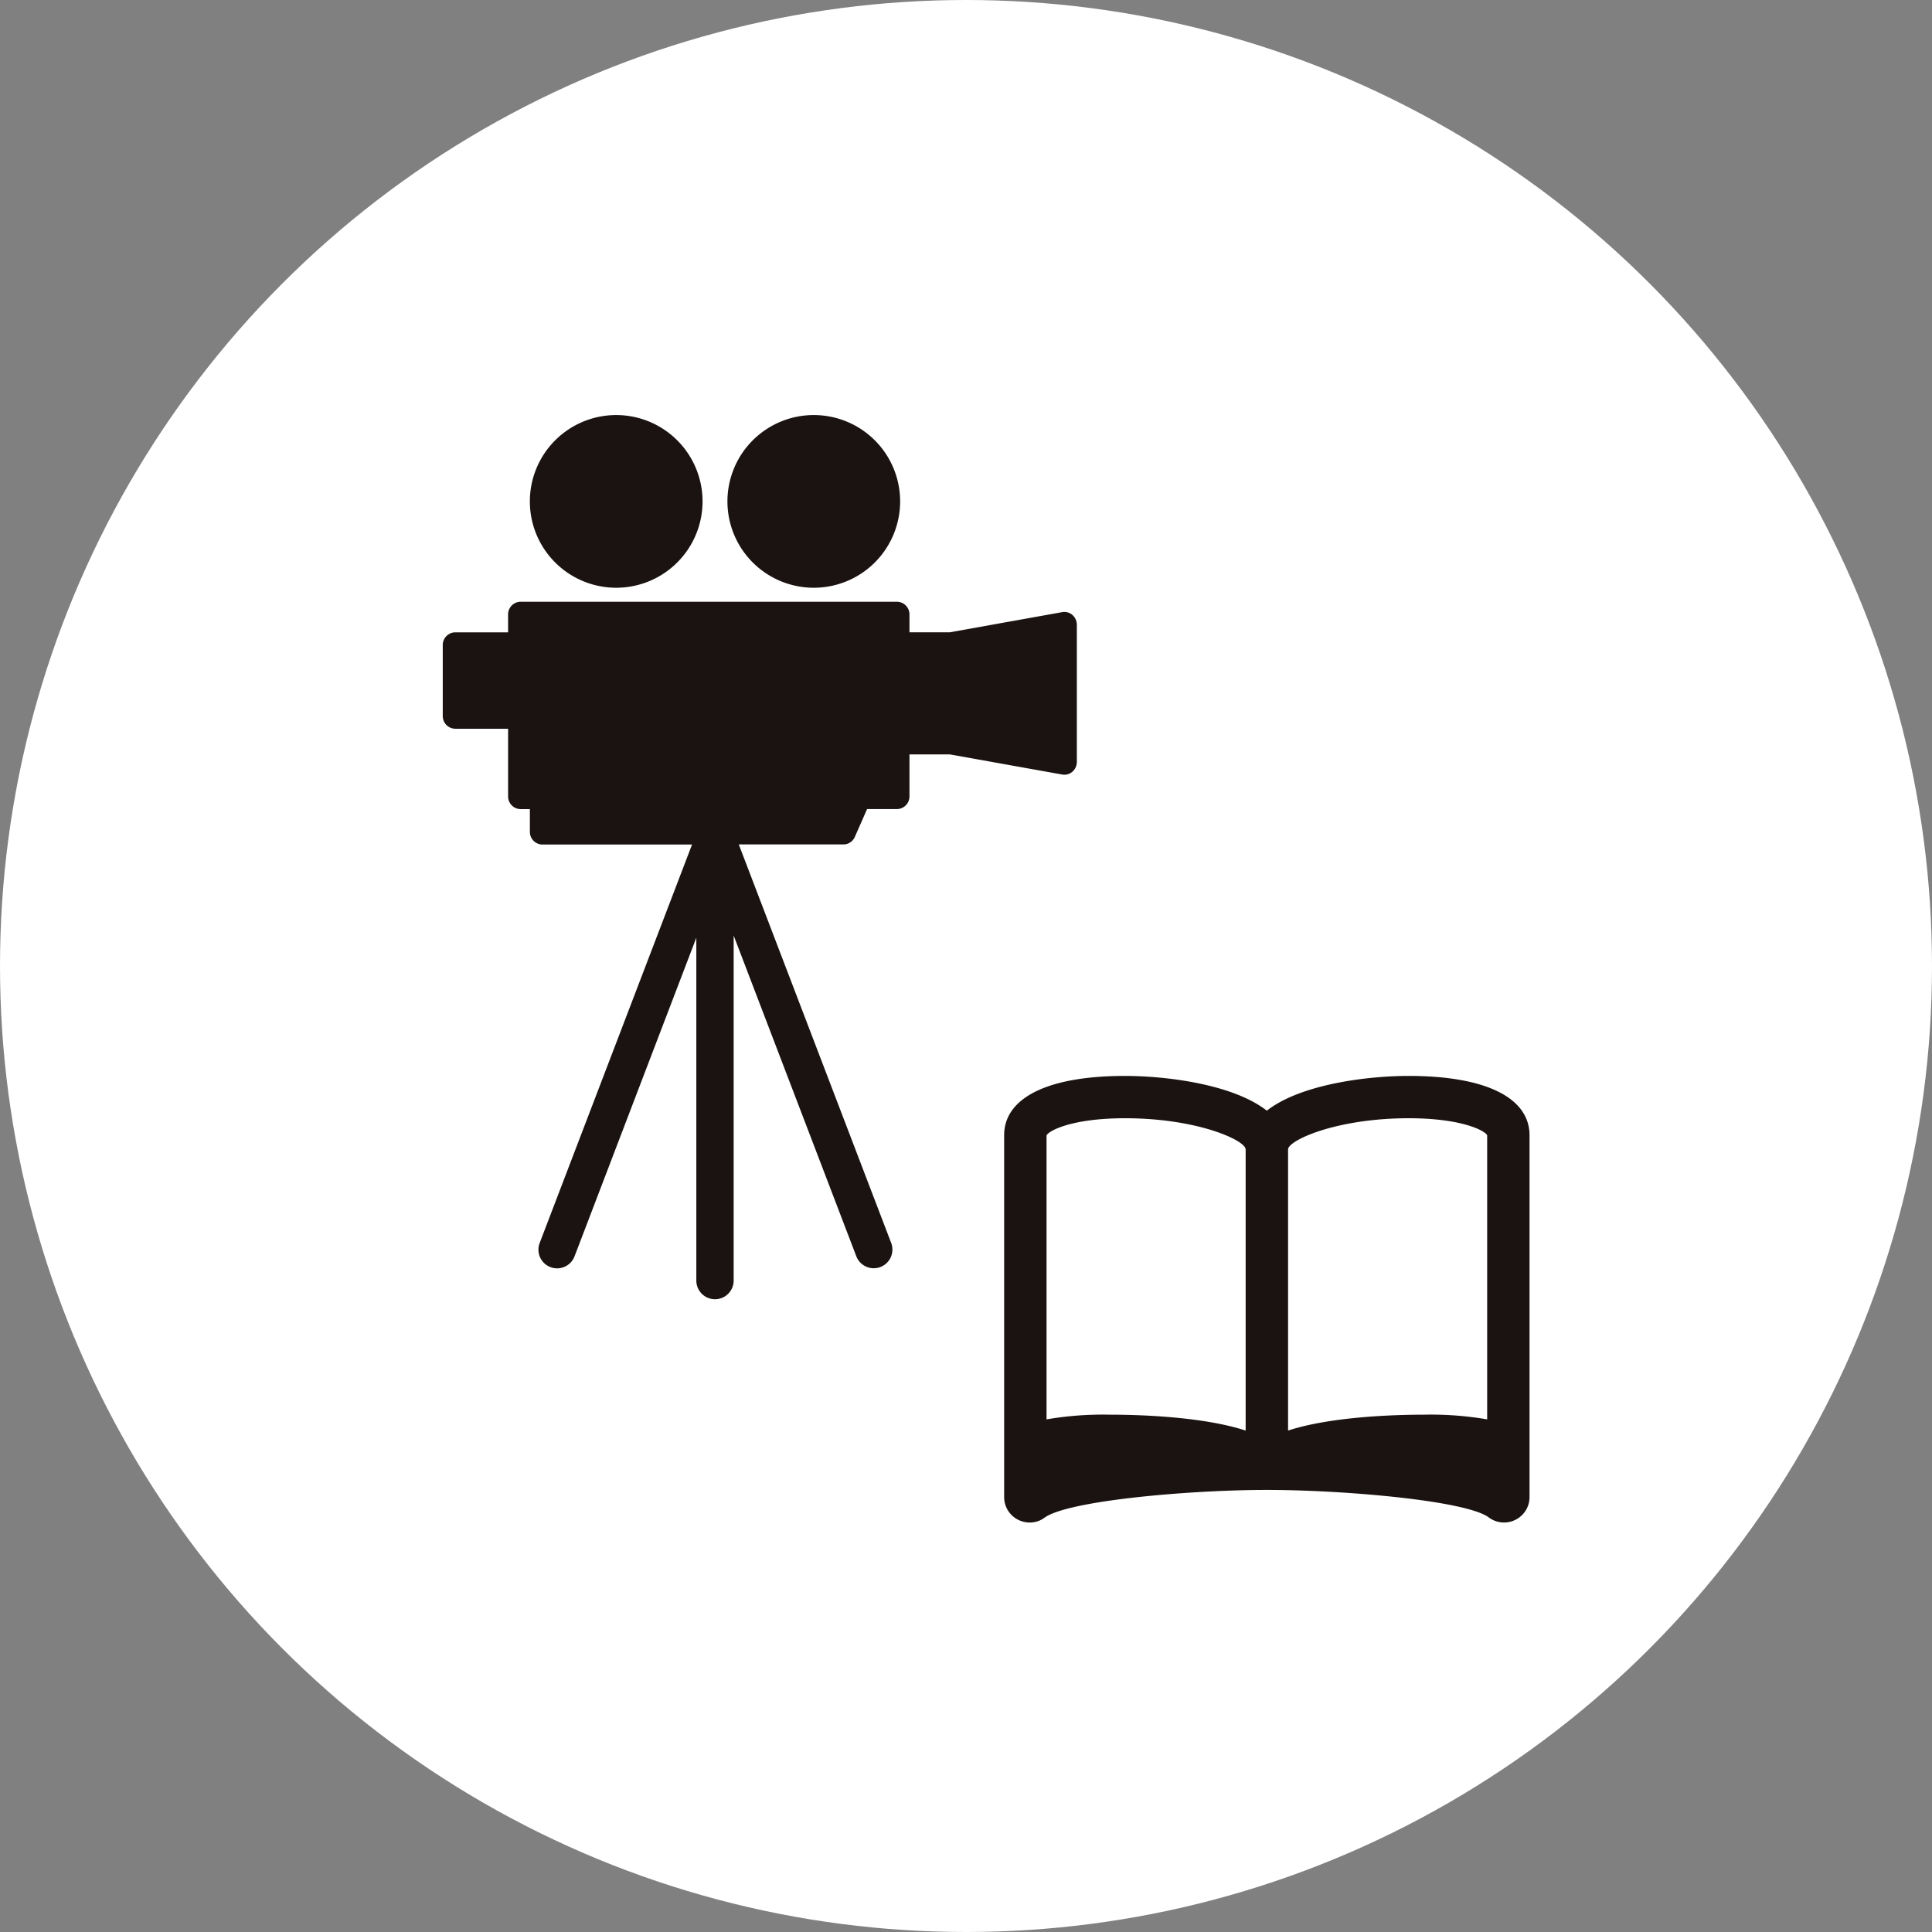
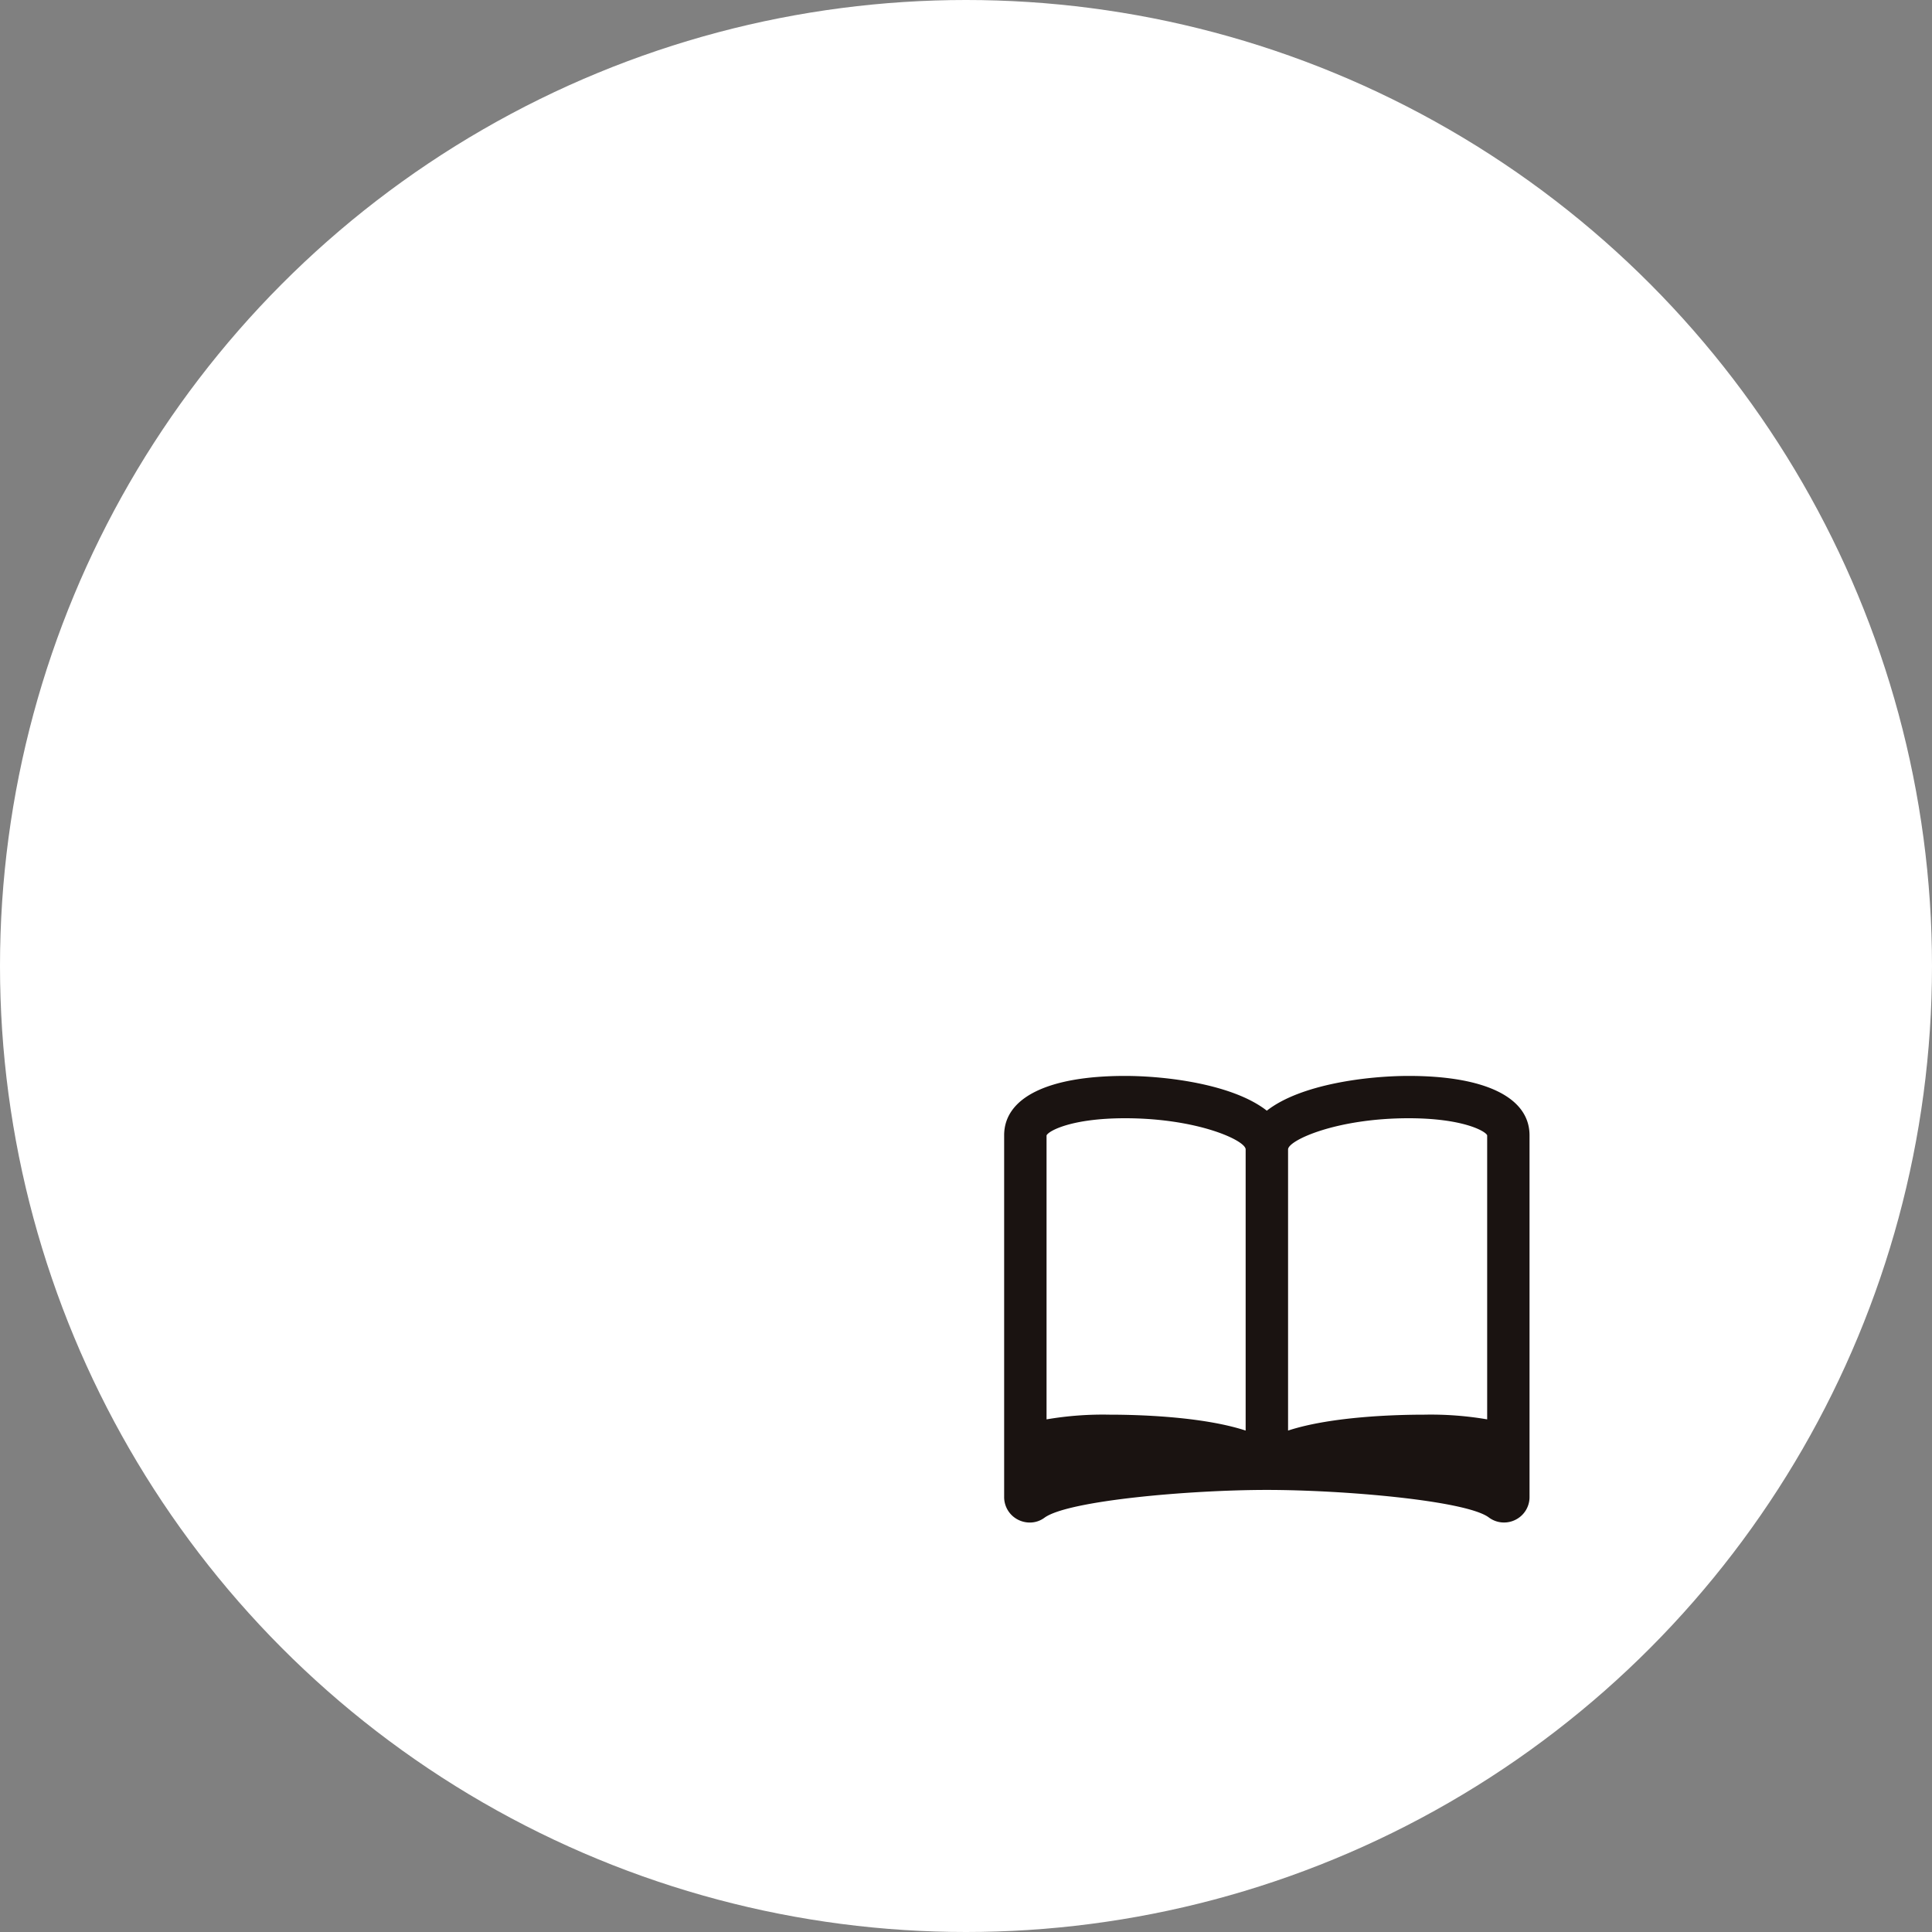
<svg xmlns="http://www.w3.org/2000/svg" width="240" height="240" viewBox="0 0 240 240">
  <rect x="0" y="0" width="240" height="240" fill="#808080" stroke="none" />
  <defs>
    <clipPath id="a">
-       <rect width="78.769" height="109.835" fill="none" />
-     </clipPath>
+       </clipPath>
    <clipPath id="b">
      <rect width="65.261" height="55.48" fill="none" />
    </clipPath>
  </defs>
  <g transform="translate(-1370 -4145.309)">
    <circle cx="120" cy="120" r="120" transform="translate(1370 4145.309)" fill="#fff" />
    <g transform="translate(1425 4196.869)">
      <g clip-path="url(#a)">
        <path d="M77.451,10.726A10.726,10.726,0,1,1,66.726,0,10.726,10.726,0,0,1,77.451,10.726" transform="translate(-45.178)" fill="#1a1311" />
        <path d="M204.451,10.726A10.726,10.726,0,1,1,193.726,0a10.726,10.726,0,0,1,10.726,10.726" transform="translate(-147.634)" fill="#1a1311" />
-         <path d="M78.219,121.641a1.516,1.516,0,0,0-1-.375,1.5,1.5,0,0,0-.265.024L63,123.794H57.977v-2.2A1.572,1.572,0,0,0,56.43,120H9.663a1.572,1.572,0,0,0-1.546,1.6v2.2H1.546A1.572,1.572,0,0,0,0,125.391v8.784a1.573,1.573,0,0,0,1.546,1.6H8.117v8.385a1.572,1.572,0,0,0,1.546,1.6h1.16v2.8a1.572,1.572,0,0,0,1.546,1.6h18.6l-18.93,49.5a2.319,2.319,0,1,0,4.332,1.657L31.5,161.738v42.587a2.319,2.319,0,1,0,4.638,0V161.467l15.235,39.838a2.319,2.319,0,0,0,4.332-1.657l-18.93-49.5H49.783a1.545,1.545,0,0,0,1.408-.936l1.52-3.456h3.72a1.572,1.572,0,0,0,1.546-1.6v-5.191H63l13.958,2.5a1.5,1.5,0,0,0,1.26-.351,1.619,1.619,0,0,0,.551-1.222V122.863a1.619,1.619,0,0,0-.551-1.222" transform="translate(0 -96.809)" fill="#1a1311" />
+         <path d="M78.219,121.641a1.516,1.516,0,0,0-1-.375,1.5,1.5,0,0,0-.265.024L63,123.794H57.977v-2.2A1.572,1.572,0,0,0,56.43,120H9.663a1.572,1.572,0,0,0-1.546,1.6v2.2H1.546A1.572,1.572,0,0,0,0,125.391v8.784a1.573,1.573,0,0,0,1.546,1.6H8.117v8.385a1.572,1.572,0,0,0,1.546,1.6h1.16v2.8a1.572,1.572,0,0,0,1.546,1.6h18.6l-18.93,49.5a2.319,2.319,0,1,0,4.332,1.657L31.5,161.738v42.587a2.319,2.319,0,1,0,4.638,0V161.467l15.235,39.838a2.319,2.319,0,0,0,4.332-1.657l-18.93-49.5H49.783a1.545,1.545,0,0,0,1.408-.936l1.52-3.456a1.572,1.572,0,0,0,1.546-1.6v-5.191H63l13.958,2.5a1.5,1.5,0,0,0,1.26-.351,1.619,1.619,0,0,0,.551-1.222V122.863a1.619,1.619,0,0,0-.551-1.222" transform="translate(0 -96.809)" fill="#1a1311" />
      </g>
    </g>
    <g transform="translate(1490 4274.935)">
      <g transform="translate(4.739 4.029)" clip-path="url(#b)">
        <path d="M50.25,0C45.175,0,36.842,1.015,32.63,4.318,28.418,1.015,20.086,0,15.01,0,5.471,0,0,2.688,0,7.378V52.306a3.146,3.146,0,0,0,1.758,2.839,3.206,3.206,0,0,0,1.424.335,3.042,3.042,0,0,0,1.852-.616c2.978-2.127,18.081-3.435,27.6-3.435s24.62,1.308,27.531,3.387a3.158,3.158,0,0,0,3.342.328,3.146,3.146,0,0,0,1.758-2.839V7.378C65.261,2.688,59.789,0,50.25,0m0,5.257c6.7,0,9.534,1.588,9.753,2.12V42.664a41.518,41.518,0,0,0-7.833-.584c-3.327,0-11.471.2-16.9,1.975V9.13c0-1.118,5.972-3.873,14.985-3.873m-35.24,0c9.012,0,14.985,2.755,14.985,3.873V44.055c-5.434-1.776-13.578-1.975-16.9-1.975a41.517,41.517,0,0,0-7.833.584V14.4c0-.014,0-.027,0-.041V7.393c.224-.548,3.06-2.136,9.758-2.136M51.322,47.346" transform="translate(0 0)" fill="#1a1311" />
      </g>
    </g>
  </g>
</svg>